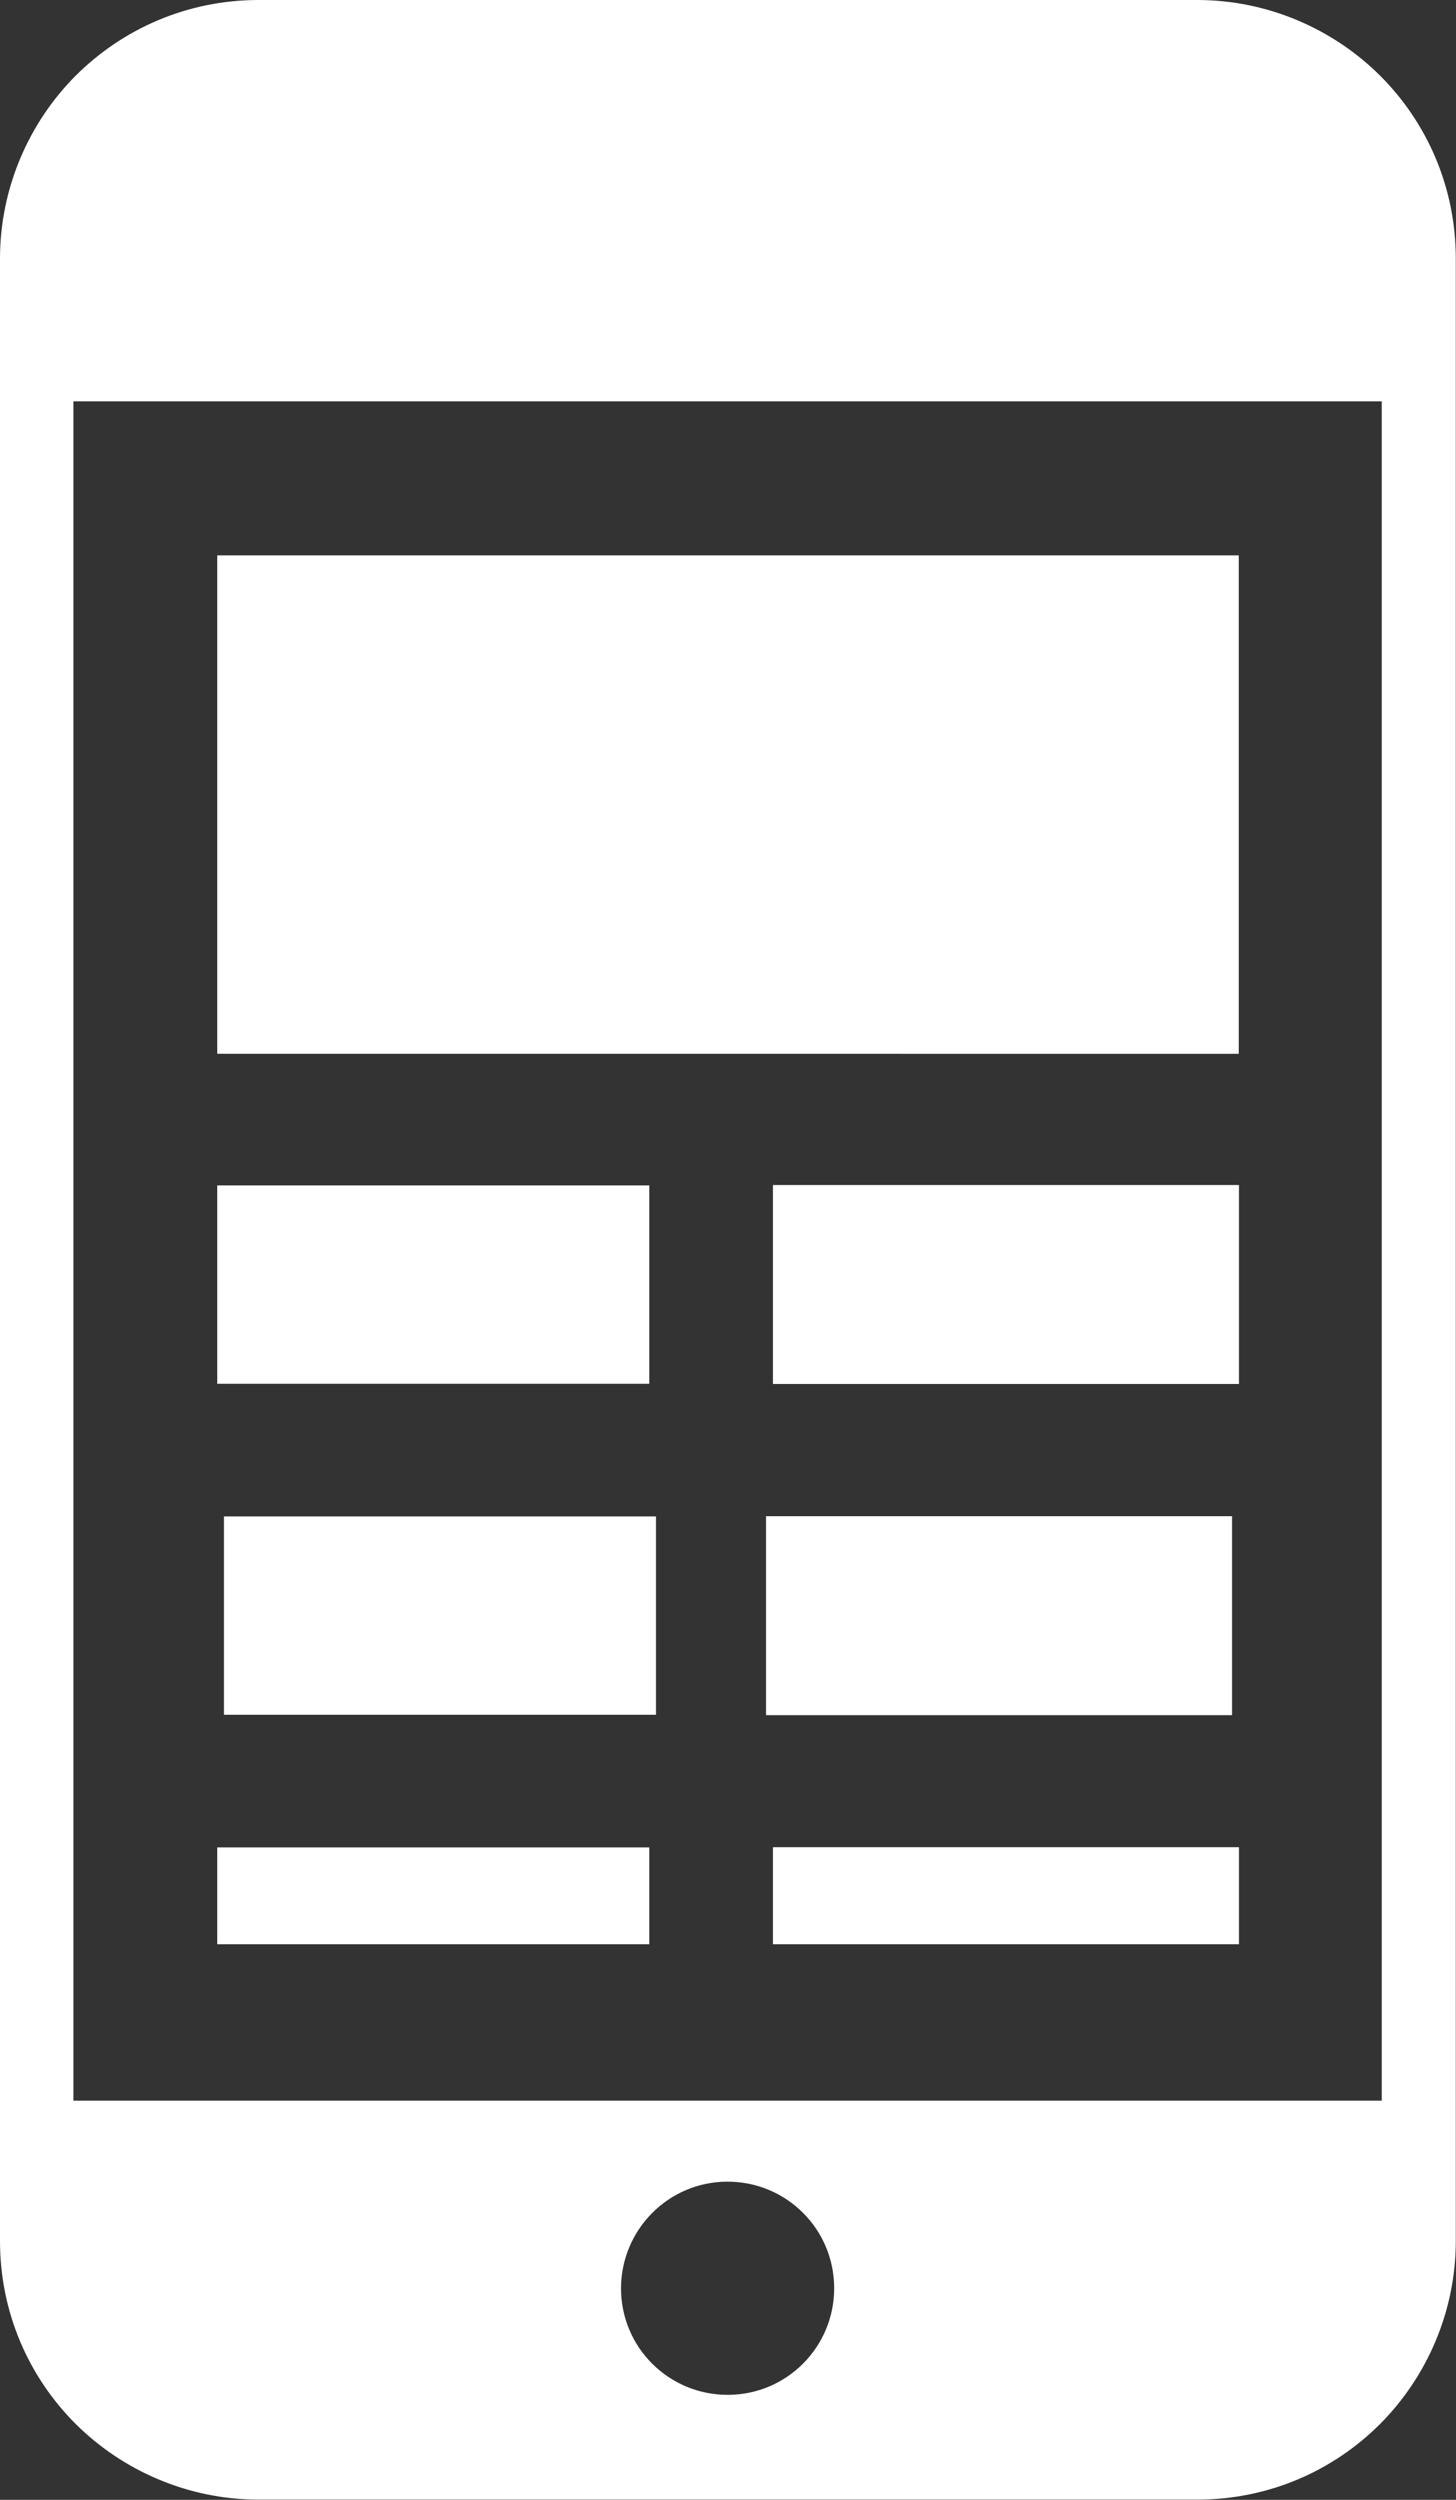
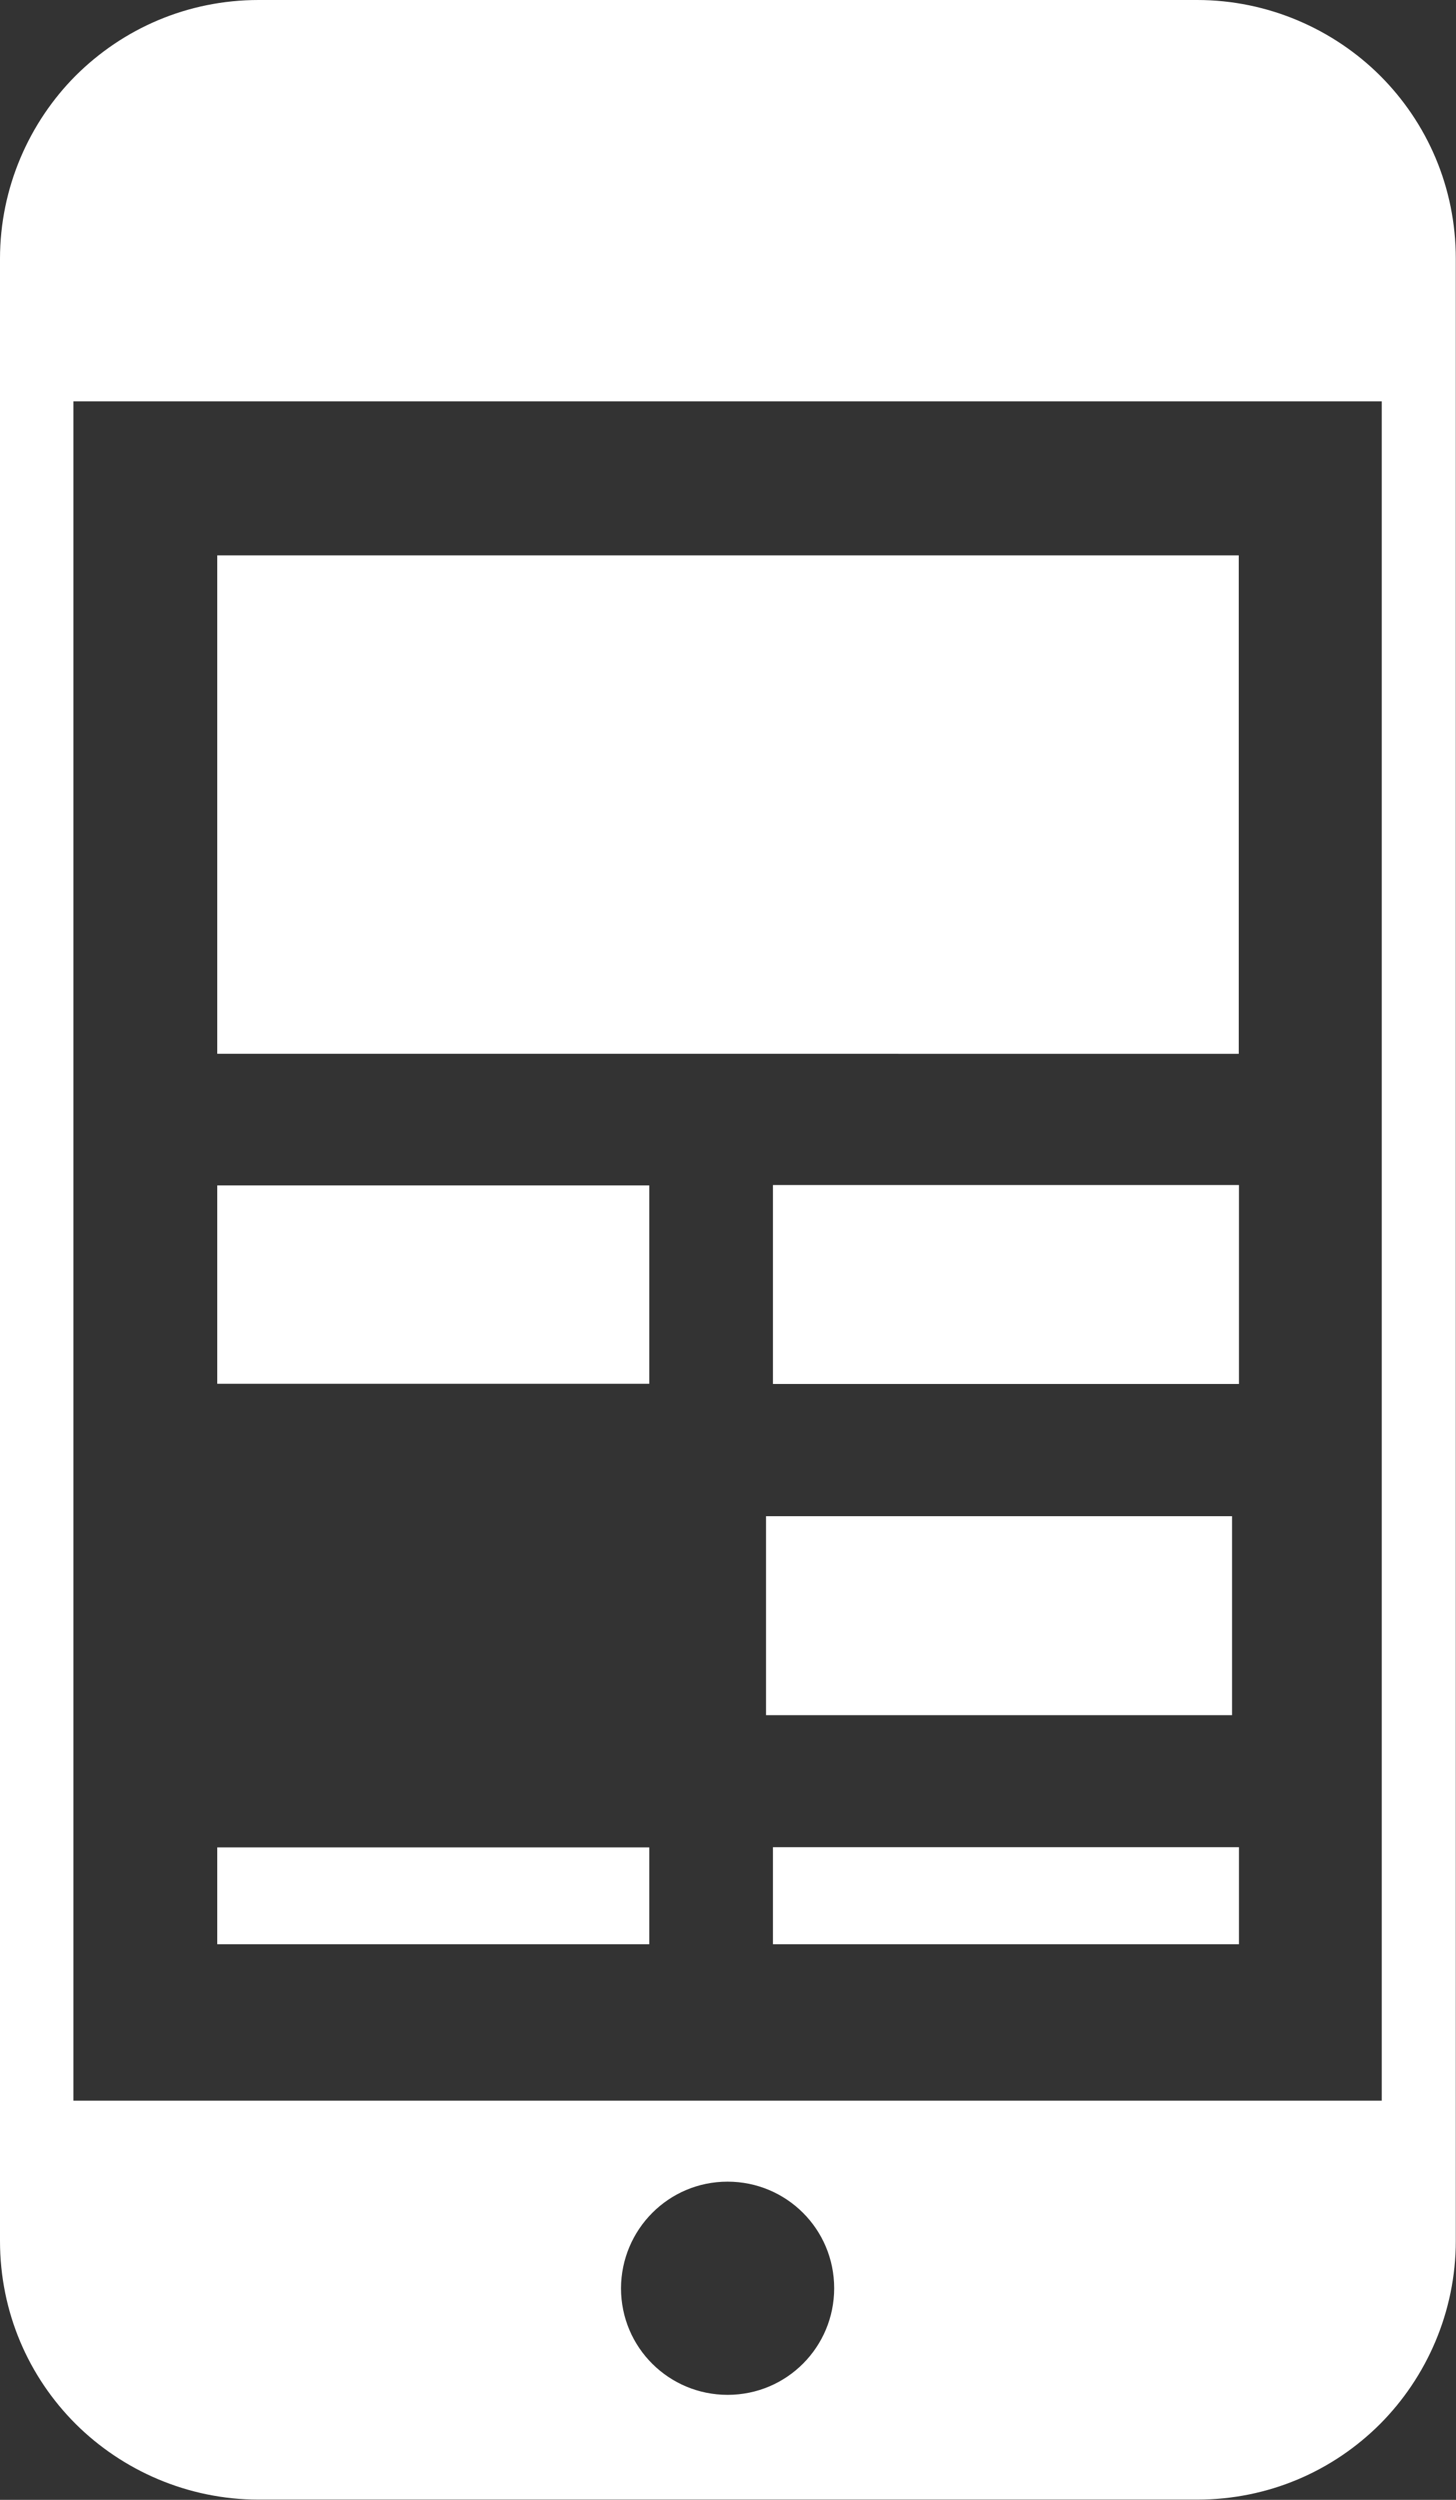
<svg xmlns="http://www.w3.org/2000/svg" version="1.1" id="Layer_1" fill="white" x="0px" y="0px" viewBox="0 0 71.58 122.88" style="enable-background:new 0 0 71.58 122.88" xml:space="preserve">
  <rect x="0" y="0" width="71.58" height="122.88" fill="#333333" stroke="none" />
  <style type="text/css">.st0{fill-rule:evenodd;clip-rule:evenodd;}</style>
  <g>
-     <path class="st0" d="M12.72,0h46.13c3.5,0,6.71,1.44,9,3.72c2.32,2.32,3.72,5.49,3.72,9v97.43c0,3.5-1.44,6.71-3.72,9 c-2.32,2.32-5.49,3.72-9,3.72H12.72c-3.5,0-6.71-1.44-9-3.72c-2.32-2.32-3.72-5.49-3.72-9V12.72c0-3.5,1.44-6.71,3.72-9 C6.05,1.4,9.22,0,12.72,0L12.72,0z M10.68,27.3H60.9v24.5H10.68V27.3L10.68,27.3z M38,90.8h22.91v4.77H38V90.8L38,90.8z M10.68,58.27h21.24v9.75H10.68V58.27L10.68,58.27z M38,58.25h22.91v9.78H38V58.25L38,58.25z M37.66,74.53h22.91v9.78H37.66V74.53 L37.66,74.53z M11.01,74.54h21.24v9.75H11.01V74.54L11.01,74.54z M10.68,90.81h21.24v4.76H10.68V90.81L10.68,90.81z M35.77,107.24 c2.88,0,5.24,2.32,5.24,5.24c0,2.88-2.32,5.24-5.24,5.24c-2.88,0-5.24-2.32-5.24-5.24C30.54,109.6,32.86,107.24,35.77,107.24 L35.77,107.24z M3.61,103.26h64.32V19.73H3.61V103.26L3.61,103.26z" />
+     <path class="st0" d="M12.72,0h46.13c3.5,0,6.71,1.44,9,3.72c2.32,2.32,3.72,5.49,3.72,9v97.43c0,3.5-1.44,6.71-3.72,9 c-2.32,2.32-5.49,3.72-9,3.72H12.72c-3.5,0-6.71-1.44-9-3.72c-2.32-2.32-3.72-5.49-3.72-9V12.72c0-3.5,1.44-6.71,3.72-9 C6.05,1.4,9.22,0,12.72,0L12.72,0z M10.68,27.3H60.9v24.5H10.68V27.3L10.68,27.3z M38,90.8h22.91v4.77H38V90.8L38,90.8z M10.68,58.27h21.24v9.75H10.68V58.27L10.68,58.27z M38,58.25h22.91v9.78H38V58.25L38,58.25z M37.66,74.53h22.91v9.78H37.66V74.53 L37.66,74.53z M11.01,74.54v9.75H11.01V74.54L11.01,74.54z M10.68,90.81h21.24v4.76H10.68V90.81L10.68,90.81z M35.77,107.24 c2.88,0,5.24,2.32,5.24,5.24c0,2.88-2.32,5.24-5.24,5.24c-2.88,0-5.24-2.32-5.24-5.24C30.54,109.6,32.86,107.24,35.77,107.24 L35.77,107.24z M3.61,103.26h64.32V19.73H3.61V103.26L3.61,103.26z" />
  </g>
</svg>